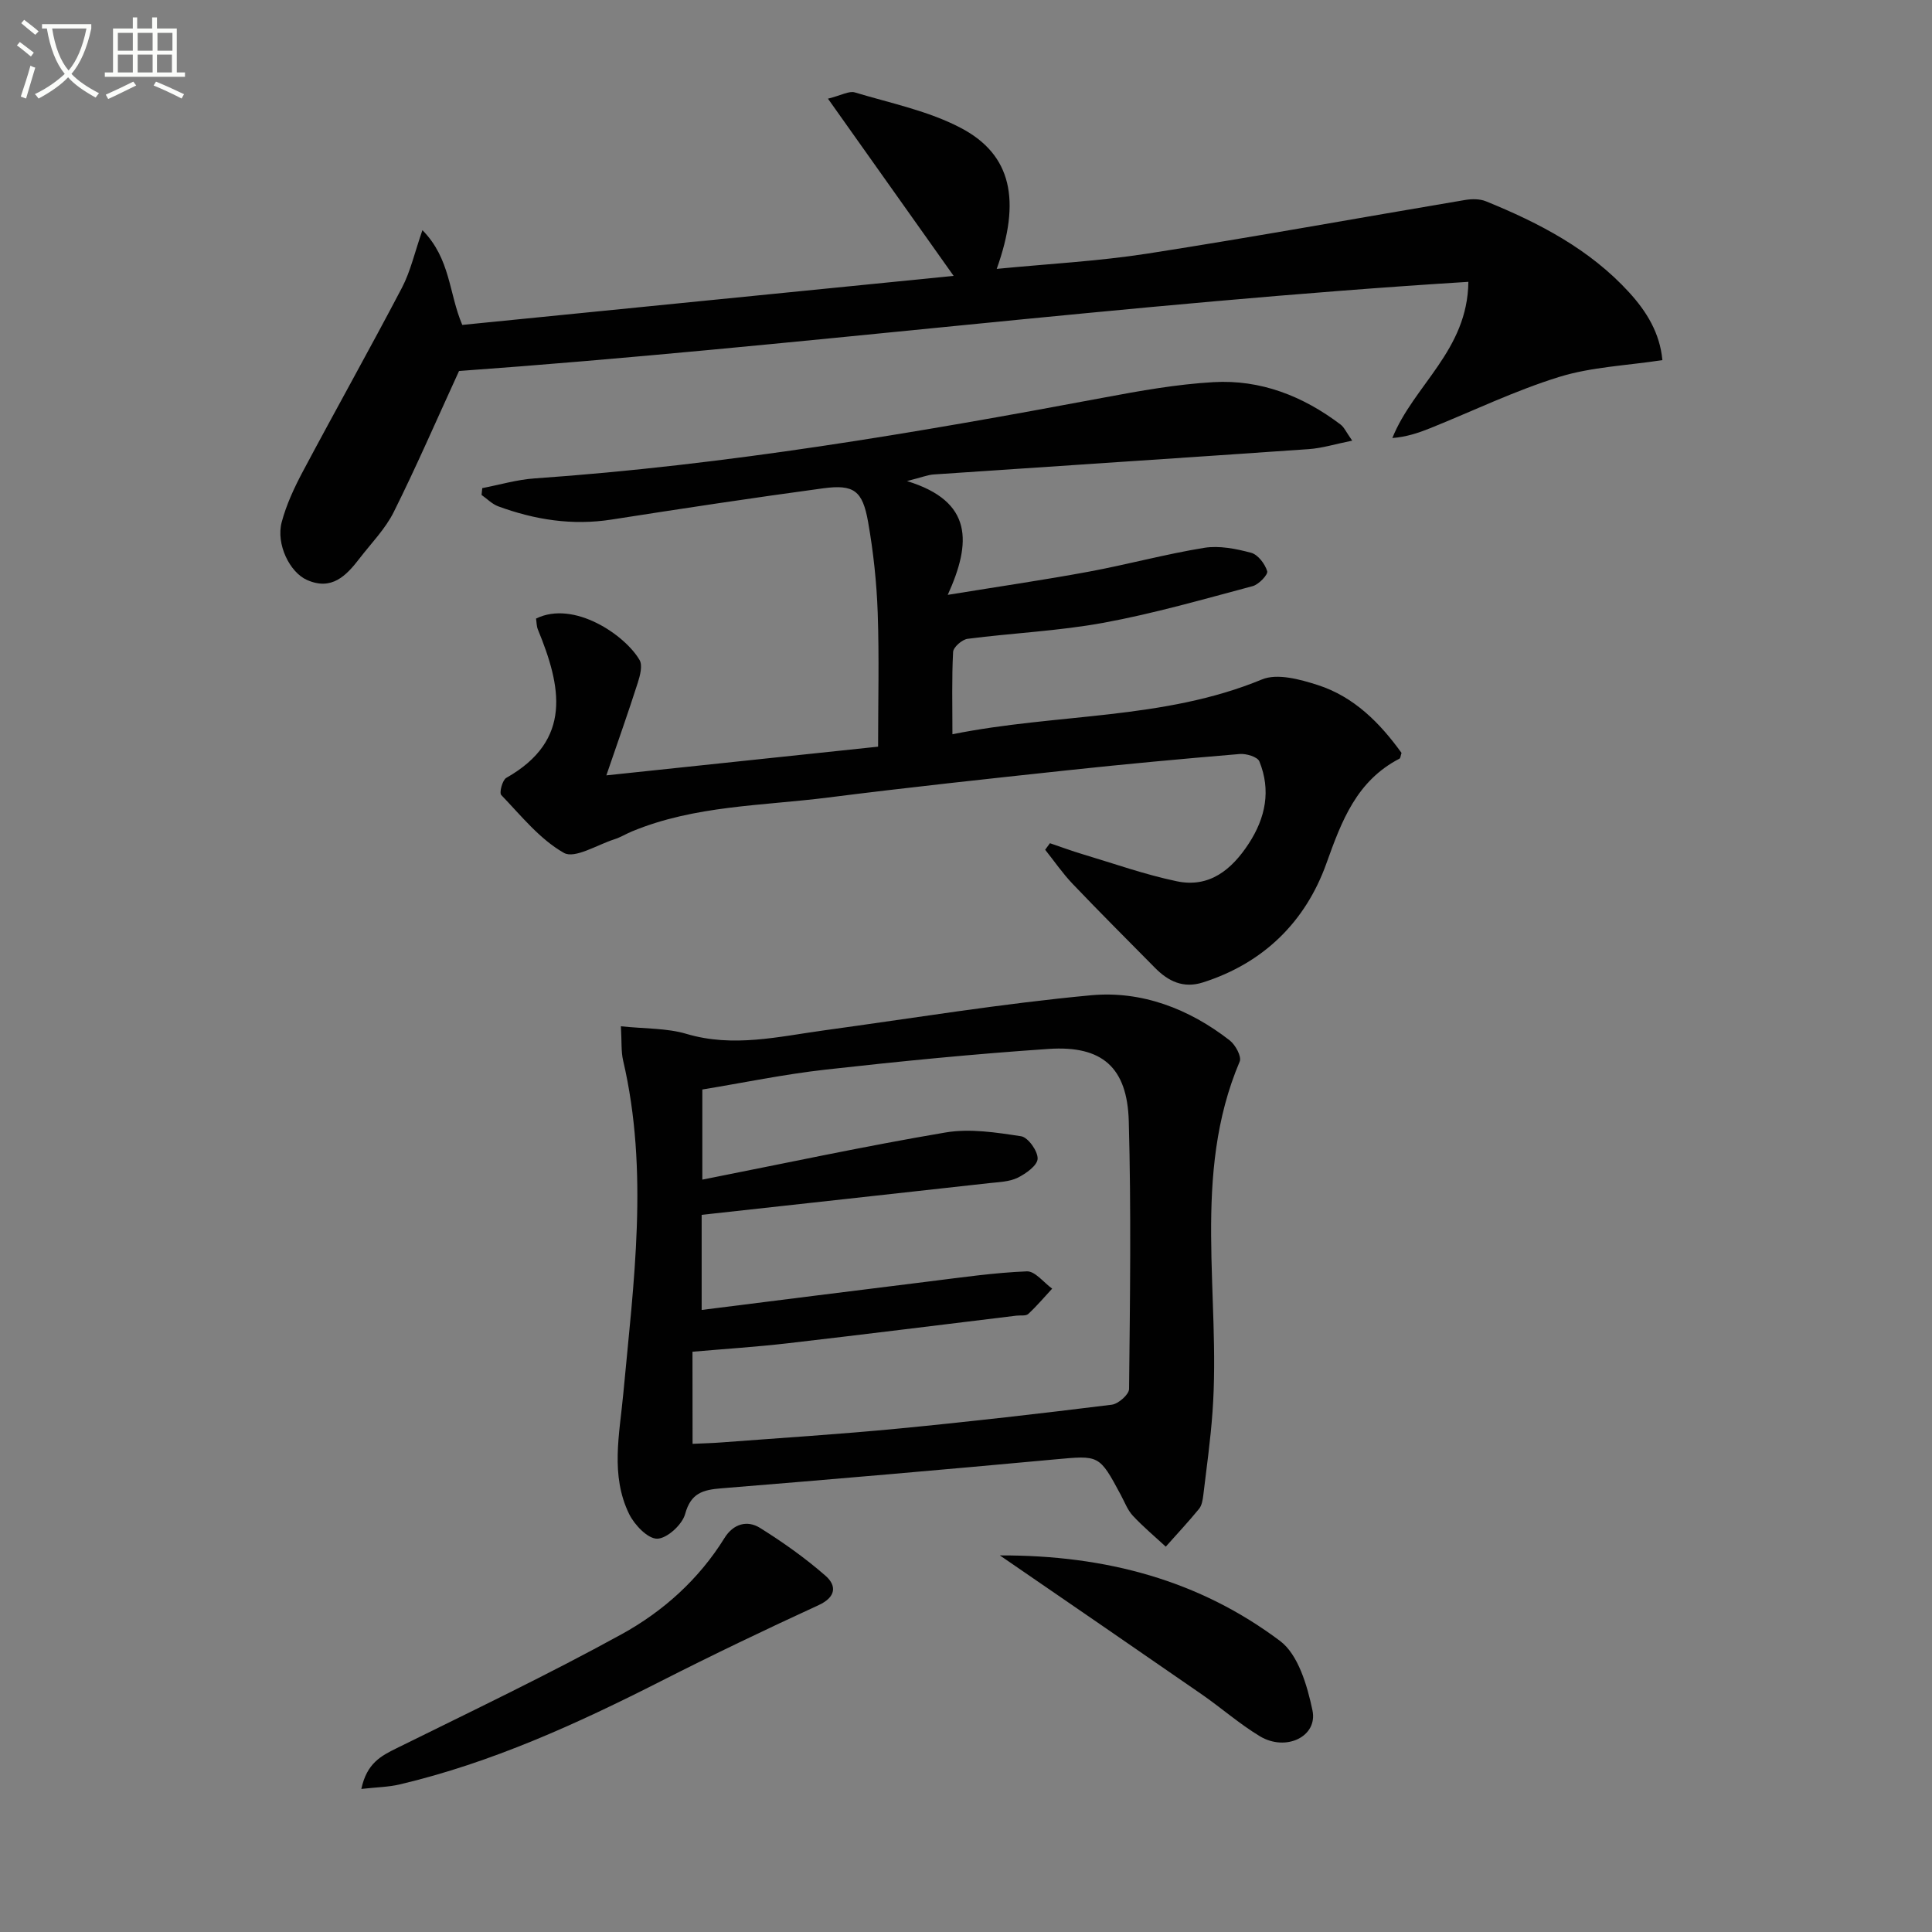
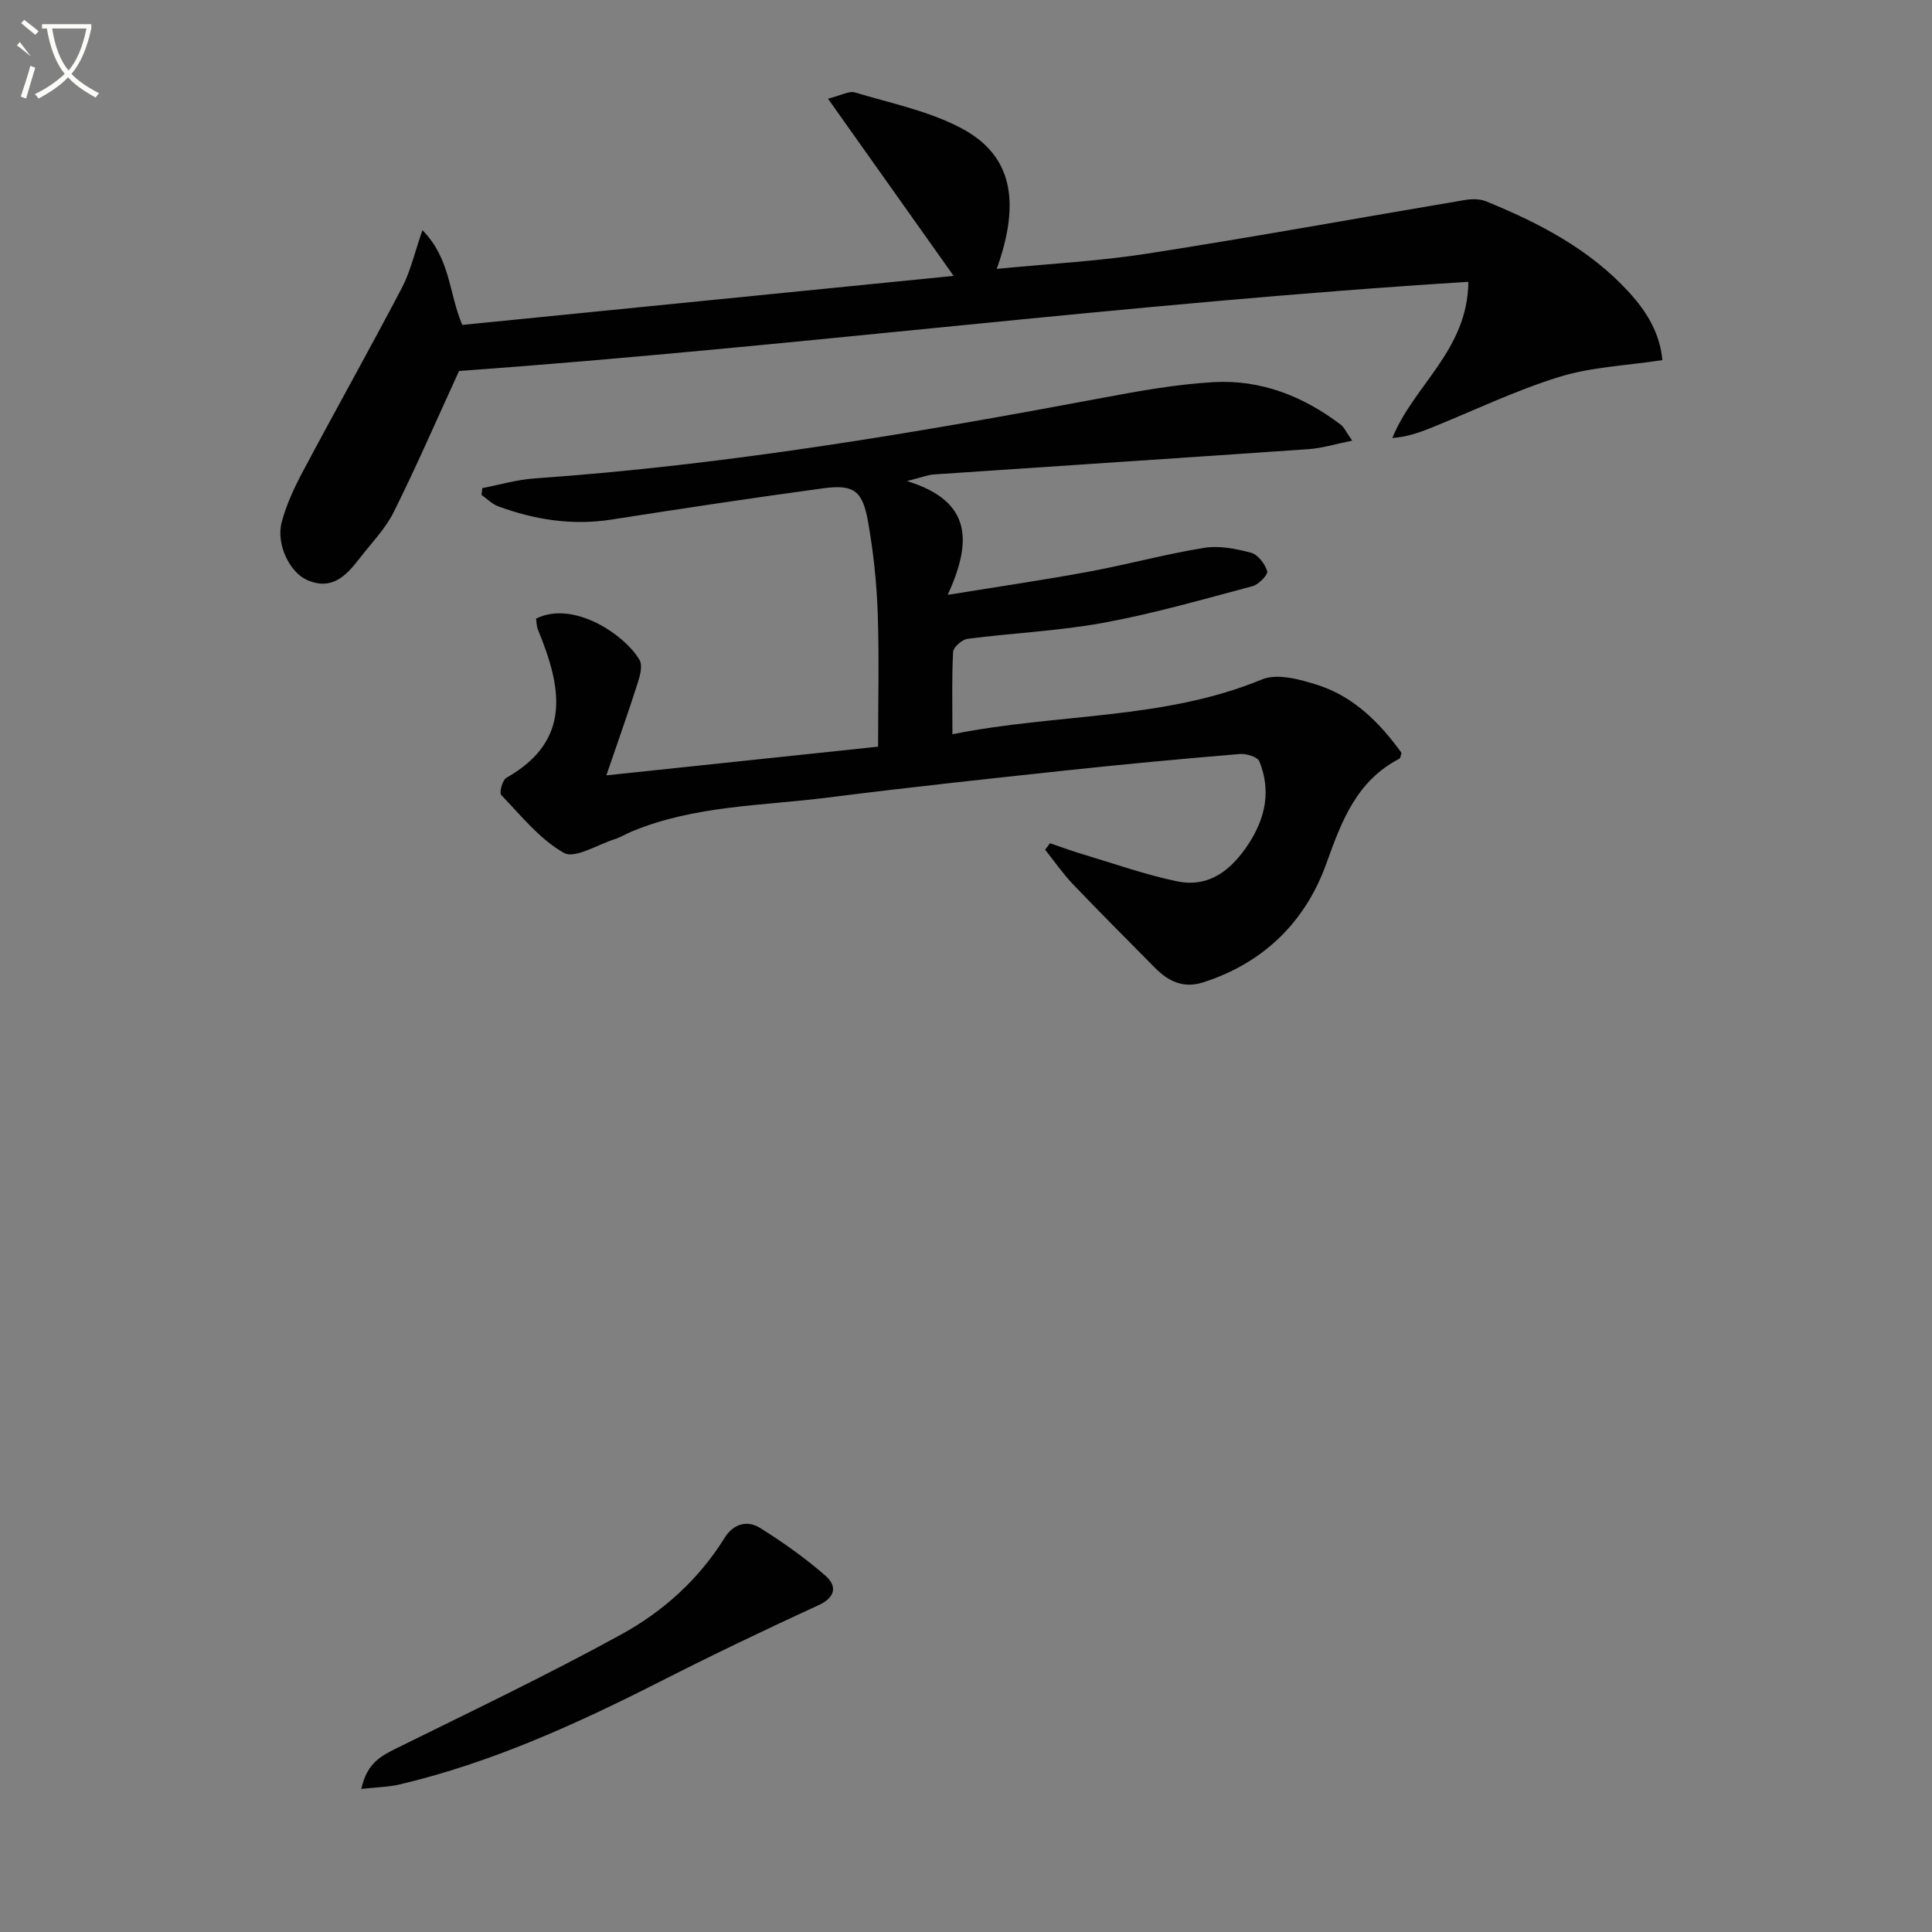
<svg xmlns="http://www.w3.org/2000/svg" enable-background="new 0 0 400 400" viewBox="0 0 400 400">
  <rect x="0" y="0" width="400" height="400" fill="#808080" stroke="none" />
-   <path d="m6.4 11.7c-1-.8-1.9-1.6-2.9-2.3l.6-.7c.9.7 1.9 1.4 2.9 2.2zm-2.1 8.3c.7-2.1 1.4-4.2 2-6.4.2.1.6.3 1 .4-.7 2.3-1.3 4.4-1.9 6.4zm3-12.8c-1.1-.9-2.1-1.7-2.9-2.4l.6-.7c1 .8 2 1.5 3 2.4zm1.4-1.3v-.9h10.2v.9c-.9 4.2-2.3 7.3-4.1 9.4 1.3 1.4 3.2 2.7 5.7 4-.2.2-.4.5-.7.9-2.5-1.4-4.4-2.7-5.7-4.2-1.4 1.5-3.5 3-6.1 4.4 0 0 0 0-.1-.1-.3-.4-.5-.7-.7-.8 2.7-1.3 4.7-2.8 6.2-4.2-1.8-2.2-3-5.3-3.7-9.4zm9.2 0h-7.1c.6 3.8 1.7 6.7 3.4 8.7 1.7-2 2.9-4.8 3.7-8.7z" fill="#fbfcfa" />
-   <path d="m31.6 3.6h.9v2.3h4.1v9.1h1.7v.9h-16.6v-.9h1.7v-9.1h4.1v-2.3h.9v2.3h3.1v-2.3zm-4 13.3.6.8c-1.9.9-3.8 1.9-5.8 2.8-.2-.3-.3-.6-.5-.9 2-.9 3.9-1.8 5.7-2.7zm-3.2-10.1v3.7h3.1v-3.7zm0 4.5v3.7h3.1v-3.7zm4.1-4.5v3.7h3.1v-3.7zm0 4.5v3.7h3.1v-3.7zm9.1 9.1c-2.1-1.1-4.1-2-5.8-2.7l.5-.8c2.2.9 4.1 1.8 5.8 2.6zm-1.9-13.6h-3.1v3.7h3.1zm-3.2 4.5v3.7h3.1v-3.7z" fill="#fbfcfa" />
+   <path d="m6.4 11.7c-1-.8-1.9-1.6-2.9-2.3l.6-.7zm-2.1 8.3c.7-2.1 1.4-4.2 2-6.4.2.1.6.3 1 .4-.7 2.3-1.3 4.4-1.9 6.4zm3-12.8c-1.1-.9-2.1-1.7-2.9-2.4l.6-.7c1 .8 2 1.5 3 2.4zm1.4-1.3v-.9h10.2v.9c-.9 4.2-2.3 7.3-4.1 9.4 1.3 1.4 3.2 2.7 5.7 4-.2.2-.4.5-.7.9-2.5-1.4-4.4-2.7-5.7-4.2-1.4 1.5-3.5 3-6.1 4.4 0 0 0 0-.1-.1-.3-.4-.5-.7-.7-.8 2.7-1.3 4.7-2.8 6.2-4.2-1.8-2.2-3-5.3-3.7-9.4zm9.2 0h-7.1c.6 3.8 1.7 6.7 3.4 8.7 1.7-2 2.9-4.8 3.7-8.7z" fill="#fbfcfa" />
  <g fill="#010101">
    <path d="m196.22 123.16c10.74-1.75 20.03-3.1 29.25-4.81 7.98-1.48 15.84-3.63 23.85-4.93 3.13-.5 6.59.19 9.72 1.03 1.41.38 2.86 2.3 3.32 3.81.21.7-1.74 2.75-3 3.09-10.23 2.72-20.44 5.67-30.83 7.58-9.29 1.71-18.81 2.12-28.2 3.33-1.14.15-2.94 1.72-3 2.71-.29 5.44-.14 10.91-.14 17.05 21.7-4.37 43.66-2.91 64.09-11.35 3.17-1.31 7.87-.02 11.52 1.15 7.54 2.42 12.91 7.87 17.37 14.06-.2.6-.21 1.08-.42 1.19-8.87 4.6-11.96 12.83-15.14 21.71-4.31 12.04-12.99 20.63-25.59 24.63-4.01 1.27-7.12-.23-9.86-3-5.71-5.78-11.46-11.52-17.07-17.4-2.08-2.18-3.81-4.71-5.7-7.08.33-.45.66-.9.99-1.35 2.25.76 4.48 1.59 6.75 2.27 6.49 1.94 12.91 4.23 19.52 5.61 6.72 1.4 11.34-2.37 14.88-7.79 3.5-5.36 4.64-11.04 2.21-17.03-.38-.94-2.72-1.65-4.07-1.53-11.93 1-23.85 2.1-35.75 3.38-16.5 1.77-33.01 3.54-49.48 5.63-13.63 1.73-27.6 1.62-40.61 7.02-1.23.51-2.38 1.23-3.64 1.63-3.54 1.13-8.2 4.08-10.44 2.81-5-2.83-8.87-7.71-12.97-11.98-.45-.47.23-3.09 1.04-3.55 13.8-7.82 11.36-18.98 6.55-30.7-.3-.72-.27-1.57-.39-2.28 7.86-3.87 18.48 3.45 21.44 8.59.65 1.13.1 3.2-.37 4.68-1.96 6.13-4.11 12.19-6.51 19.19 19.04-2.01 37.24-3.93 56.26-5.94 0-9.23.24-18.49-.08-27.73-.22-6.29-.9-12.61-1.99-18.8-1.15-6.5-2.95-7.81-9.3-6.96-14.63 1.98-29.23 4.19-43.81 6.47-8.12 1.27-15.88.05-23.47-2.74-1.27-.47-2.31-1.56-3.45-2.36.05-.47.1-.94.15-1.41 3.6-.69 7.18-1.76 10.82-2.01 39.69-2.76 78.82-9.4 117.86-16.73 7.5-1.41 15.08-2.76 22.68-3.2 9.78-.57 18.58 2.88 26.37 8.8.71.54 1.11 1.51 2.38 3.31-3.51.71-6.25 1.57-9.03 1.76-25.86 1.8-51.74 3.48-77.6 5.24-1.23.08-2.43.58-5.55 1.37 13.75 4.21 13.33 12.79 8.44 23.56z" />
-     <path d="m128.55 212.48c5.13.54 9.54.37 13.56 1.57 9.69 2.88 19.06.57 28.54-.73 18.4-2.52 36.76-5.54 55.24-7.26 10.46-.97 20.3 2.79 28.72 9.35 1.17.91 2.49 3.35 2.06 4.36-10.02 23.58-3.89 48.36-5.63 72.53-.41 5.77-1.22 11.52-1.91 17.27-.12.97-.3 2.11-.88 2.82-2.2 2.69-4.58 5.23-6.89 7.83-2.29-2.12-4.7-4.13-6.82-6.41-1.1-1.18-1.7-2.84-2.49-4.3-4.49-8.39-4.47-8.2-13.71-7.35-22.98 2.12-45.98 4.12-68.98 5.98-3.82.31-6.32.96-7.51 5.32-.6 2.2-3.75 5.08-5.78 5.11-1.96.03-4.71-2.86-5.81-5.1-3.93-8.04-1.99-16.53-1.21-24.97 2.13-22.96 5.33-45.95-.04-68.93-.44-1.9-.27-3.93-.46-7.09zm14.84 86.45c2.35-.11 4.17-.15 5.97-.29 12.26-.93 24.53-1.7 36.76-2.88 14.71-1.42 29.4-3.11 44.06-4.93 1.36-.17 3.57-2.11 3.58-3.25.2-18.48.45-36.98-.06-55.46-.31-11.15-5.53-15.7-16.6-14.95-15.41 1.04-30.79 2.56-46.14 4.28-8.67.97-17.24 2.76-25.55 4.12v18.66c17.15-3.39 33.68-6.94 50.33-9.76 5.06-.86 10.51-.01 15.67.78 1.44.22 3.47 3.07 3.42 4.65-.04 1.39-2.43 3.1-4.14 3.94-1.72.84-3.87.89-5.84 1.11-19.88 2.21-39.76 4.39-59.58 6.57v19.69c15.95-2 31.56-3.99 47.17-5.91 6.71-.83 13.42-1.81 20.16-2.08 1.7-.07 3.49 2.32 5.24 3.58-1.63 1.76-3.19 3.61-4.95 5.24-.5.46-1.6.25-2.43.35-15.81 1.92-31.62 3.9-47.45 5.73-6.52.75-13.09 1.17-19.64 1.74.02 6.46.02 12.41.02 19.07z" />
    <path d="m87.46 47.65c5.85 5.96 5.45 13.08 8.25 19.62 33.59-3.35 67.38-6.73 101.73-10.15-8.81-12.42-17.12-24.13-26.02-36.69 2.83-.71 4.38-1.65 5.55-1.3 7.43 2.24 15.27 3.82 22.04 7.4 10.44 5.52 12.42 14.98 7.35 29.14 10.6-1.04 21-1.58 31.24-3.17 21.96-3.42 43.83-7.41 65.75-11.1 1.39-.23 3.04-.24 4.31.28 11.01 4.48 21.46 9.91 29.63 18.85 3.63 3.97 6.37 8.42 6.89 14.03-7.37 1.13-14.65 1.4-21.37 3.48-9.13 2.82-17.82 7.04-26.72 10.62-2.42.97-4.9 1.8-7.82 2.03 4.42-10.97 15.59-18.13 15.74-32.34-70.57 4.4-140.08 13.51-208.97 18.46-4.73 10.31-8.87 19.88-13.52 29.2-1.75 3.51-4.66 6.46-7.09 9.62-2.75 3.57-5.74 6.71-10.86 4.45-3.6-1.58-6.45-7.43-5.25-11.96.96-3.62 2.59-7.13 4.36-10.46 6.78-12.75 13.85-25.34 20.56-38.13 1.76-3.38 2.61-7.26 4.22-11.88z" />
    <path d="m74.81 370.38c1.14-5.34 4.09-6.84 7.31-8.43 15.6-7.71 31.33-15.22 46.58-23.6 8.6-4.73 16-11.37 21.31-19.94 1.78-2.88 4.66-3.75 7.33-2.08 4.75 2.96 9.37 6.24 13.58 9.92 2.32 2.03 2.2 4.4-1.42 6.07-10.99 5.05-21.91 10.28-32.69 15.76-17.37 8.82-35.02 16.87-54.07 21.37-2.31.54-4.72.57-7.93.93z" />
-     <path d="m207.01 322.03c22.1-.07 41.38 5.23 58.01 17.71 3.77 2.83 5.63 9.24 6.71 14.36 1.15 5.43-5.49 8.62-10.89 5.37-4.24-2.56-8.01-5.89-12.1-8.72-13.49-9.34-27.02-18.61-41.73-28.72z" />
  </g>
</svg>